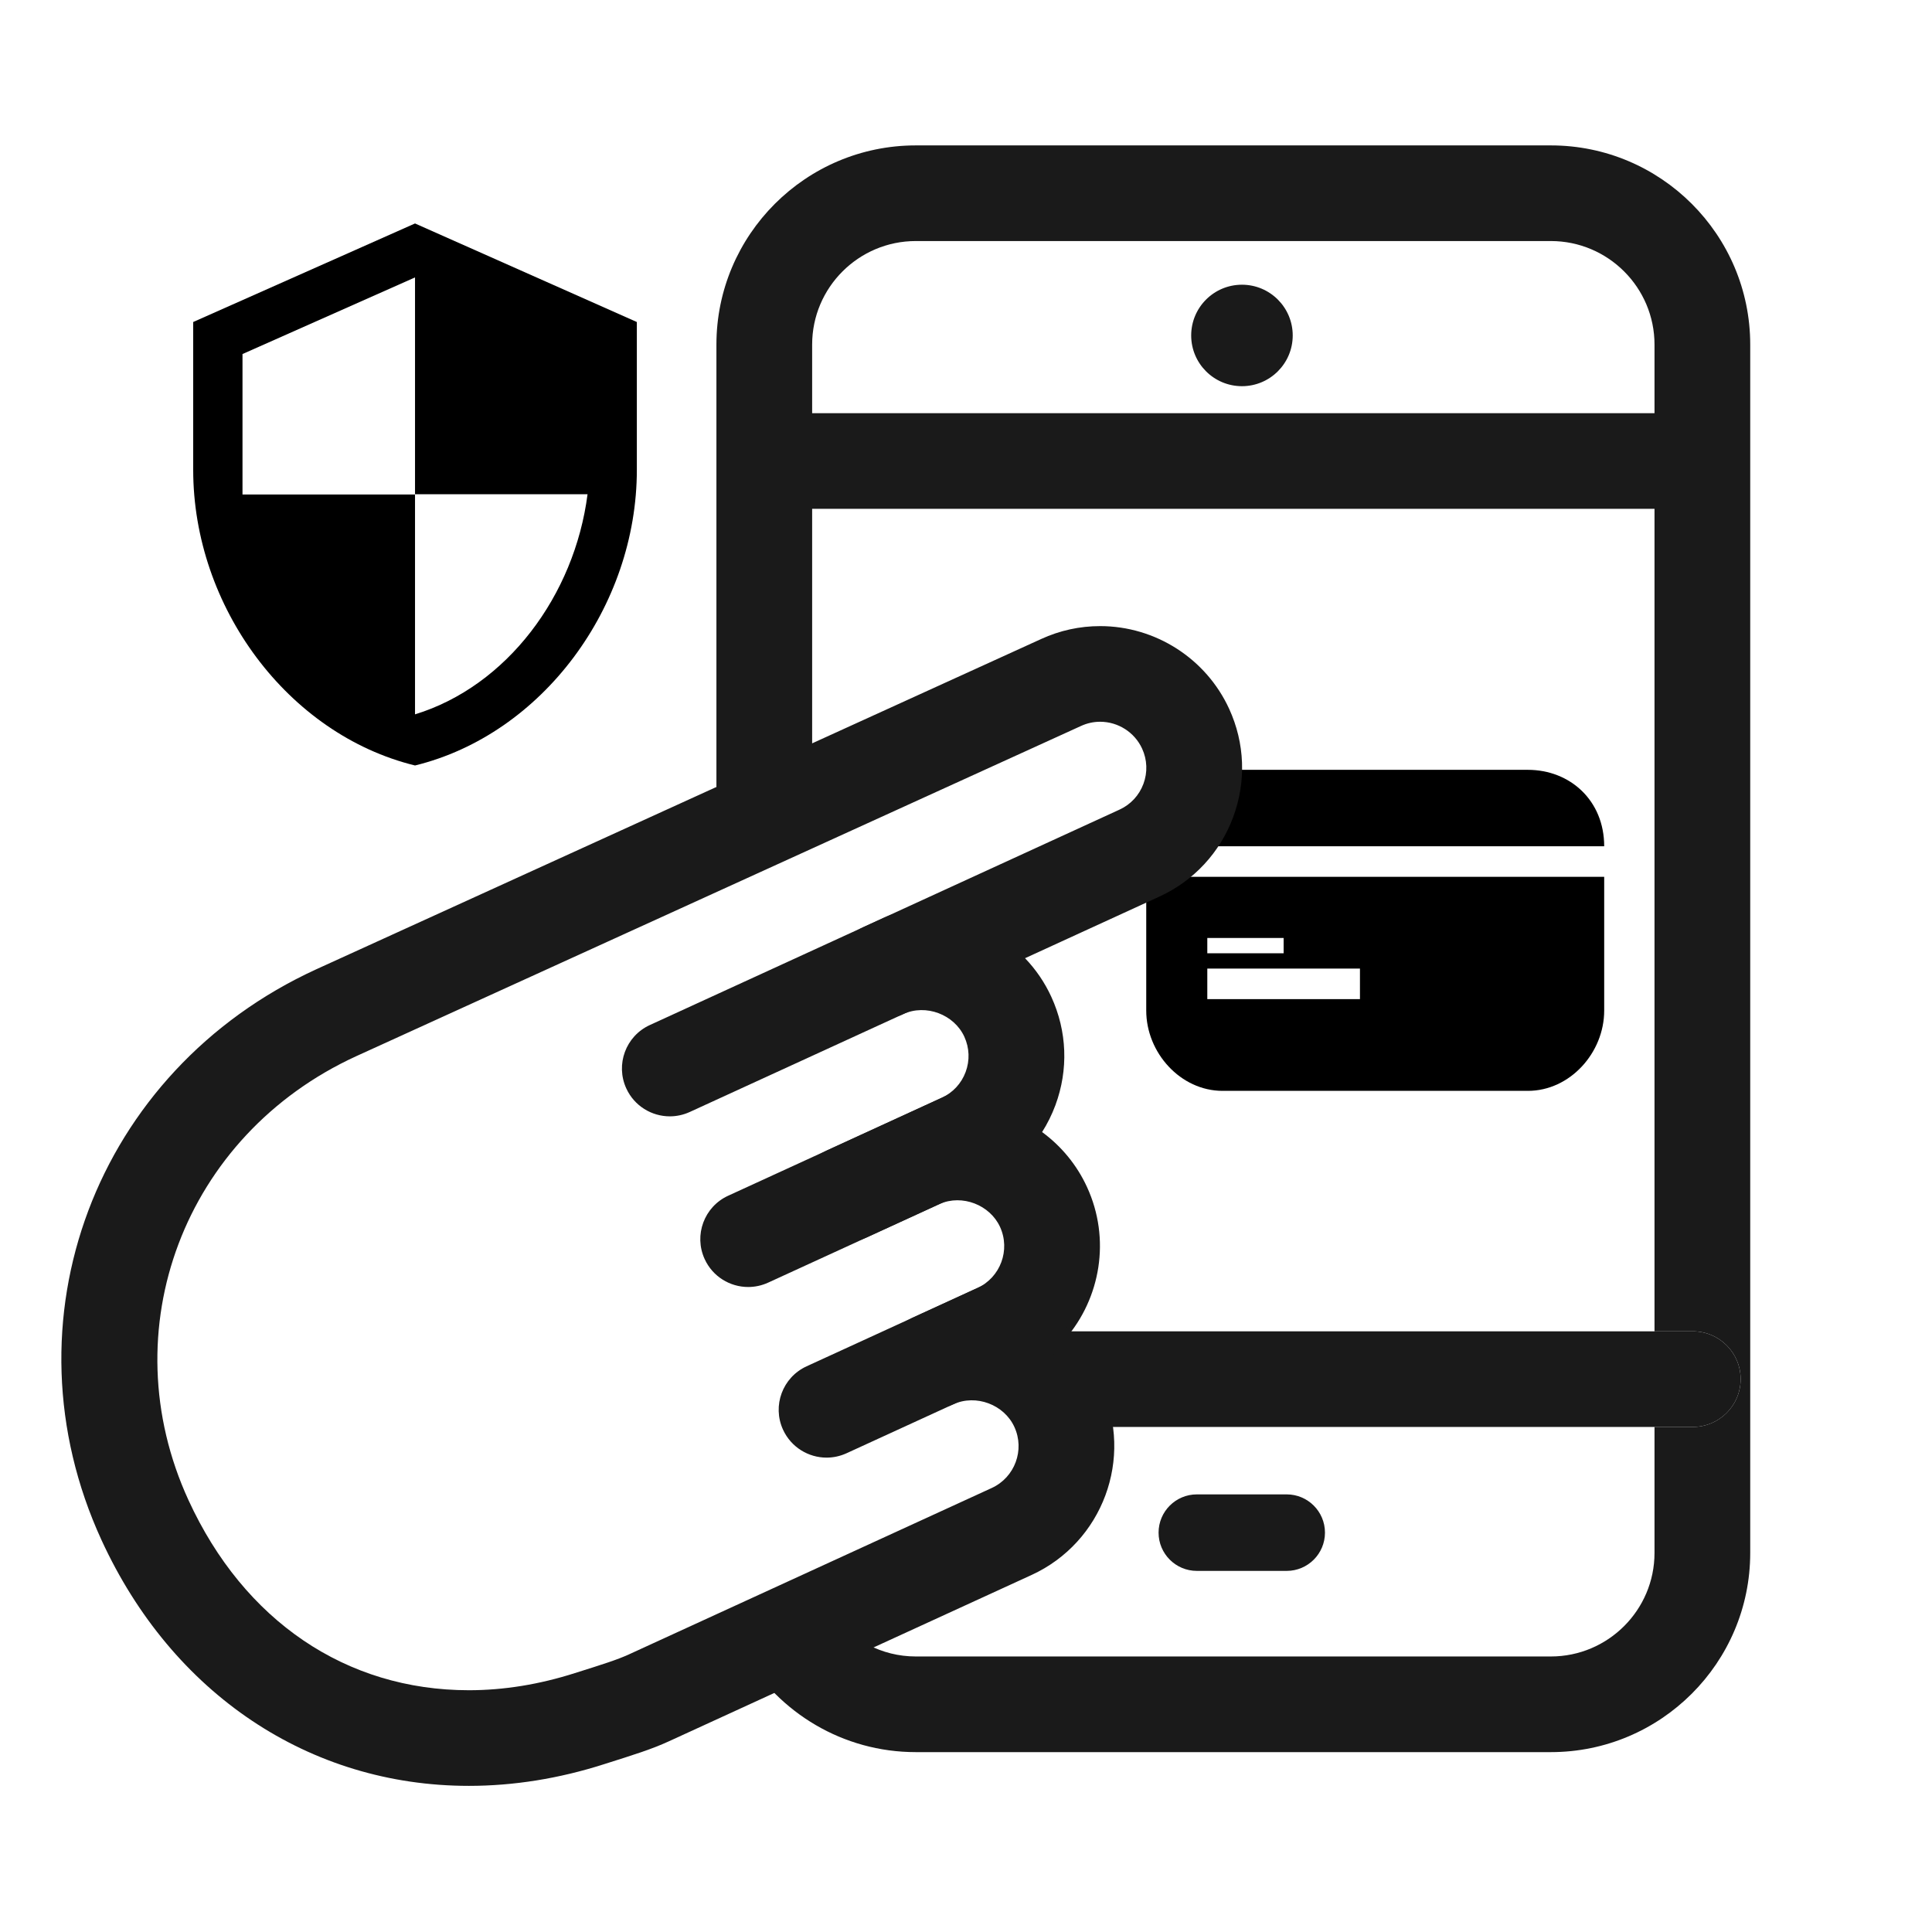
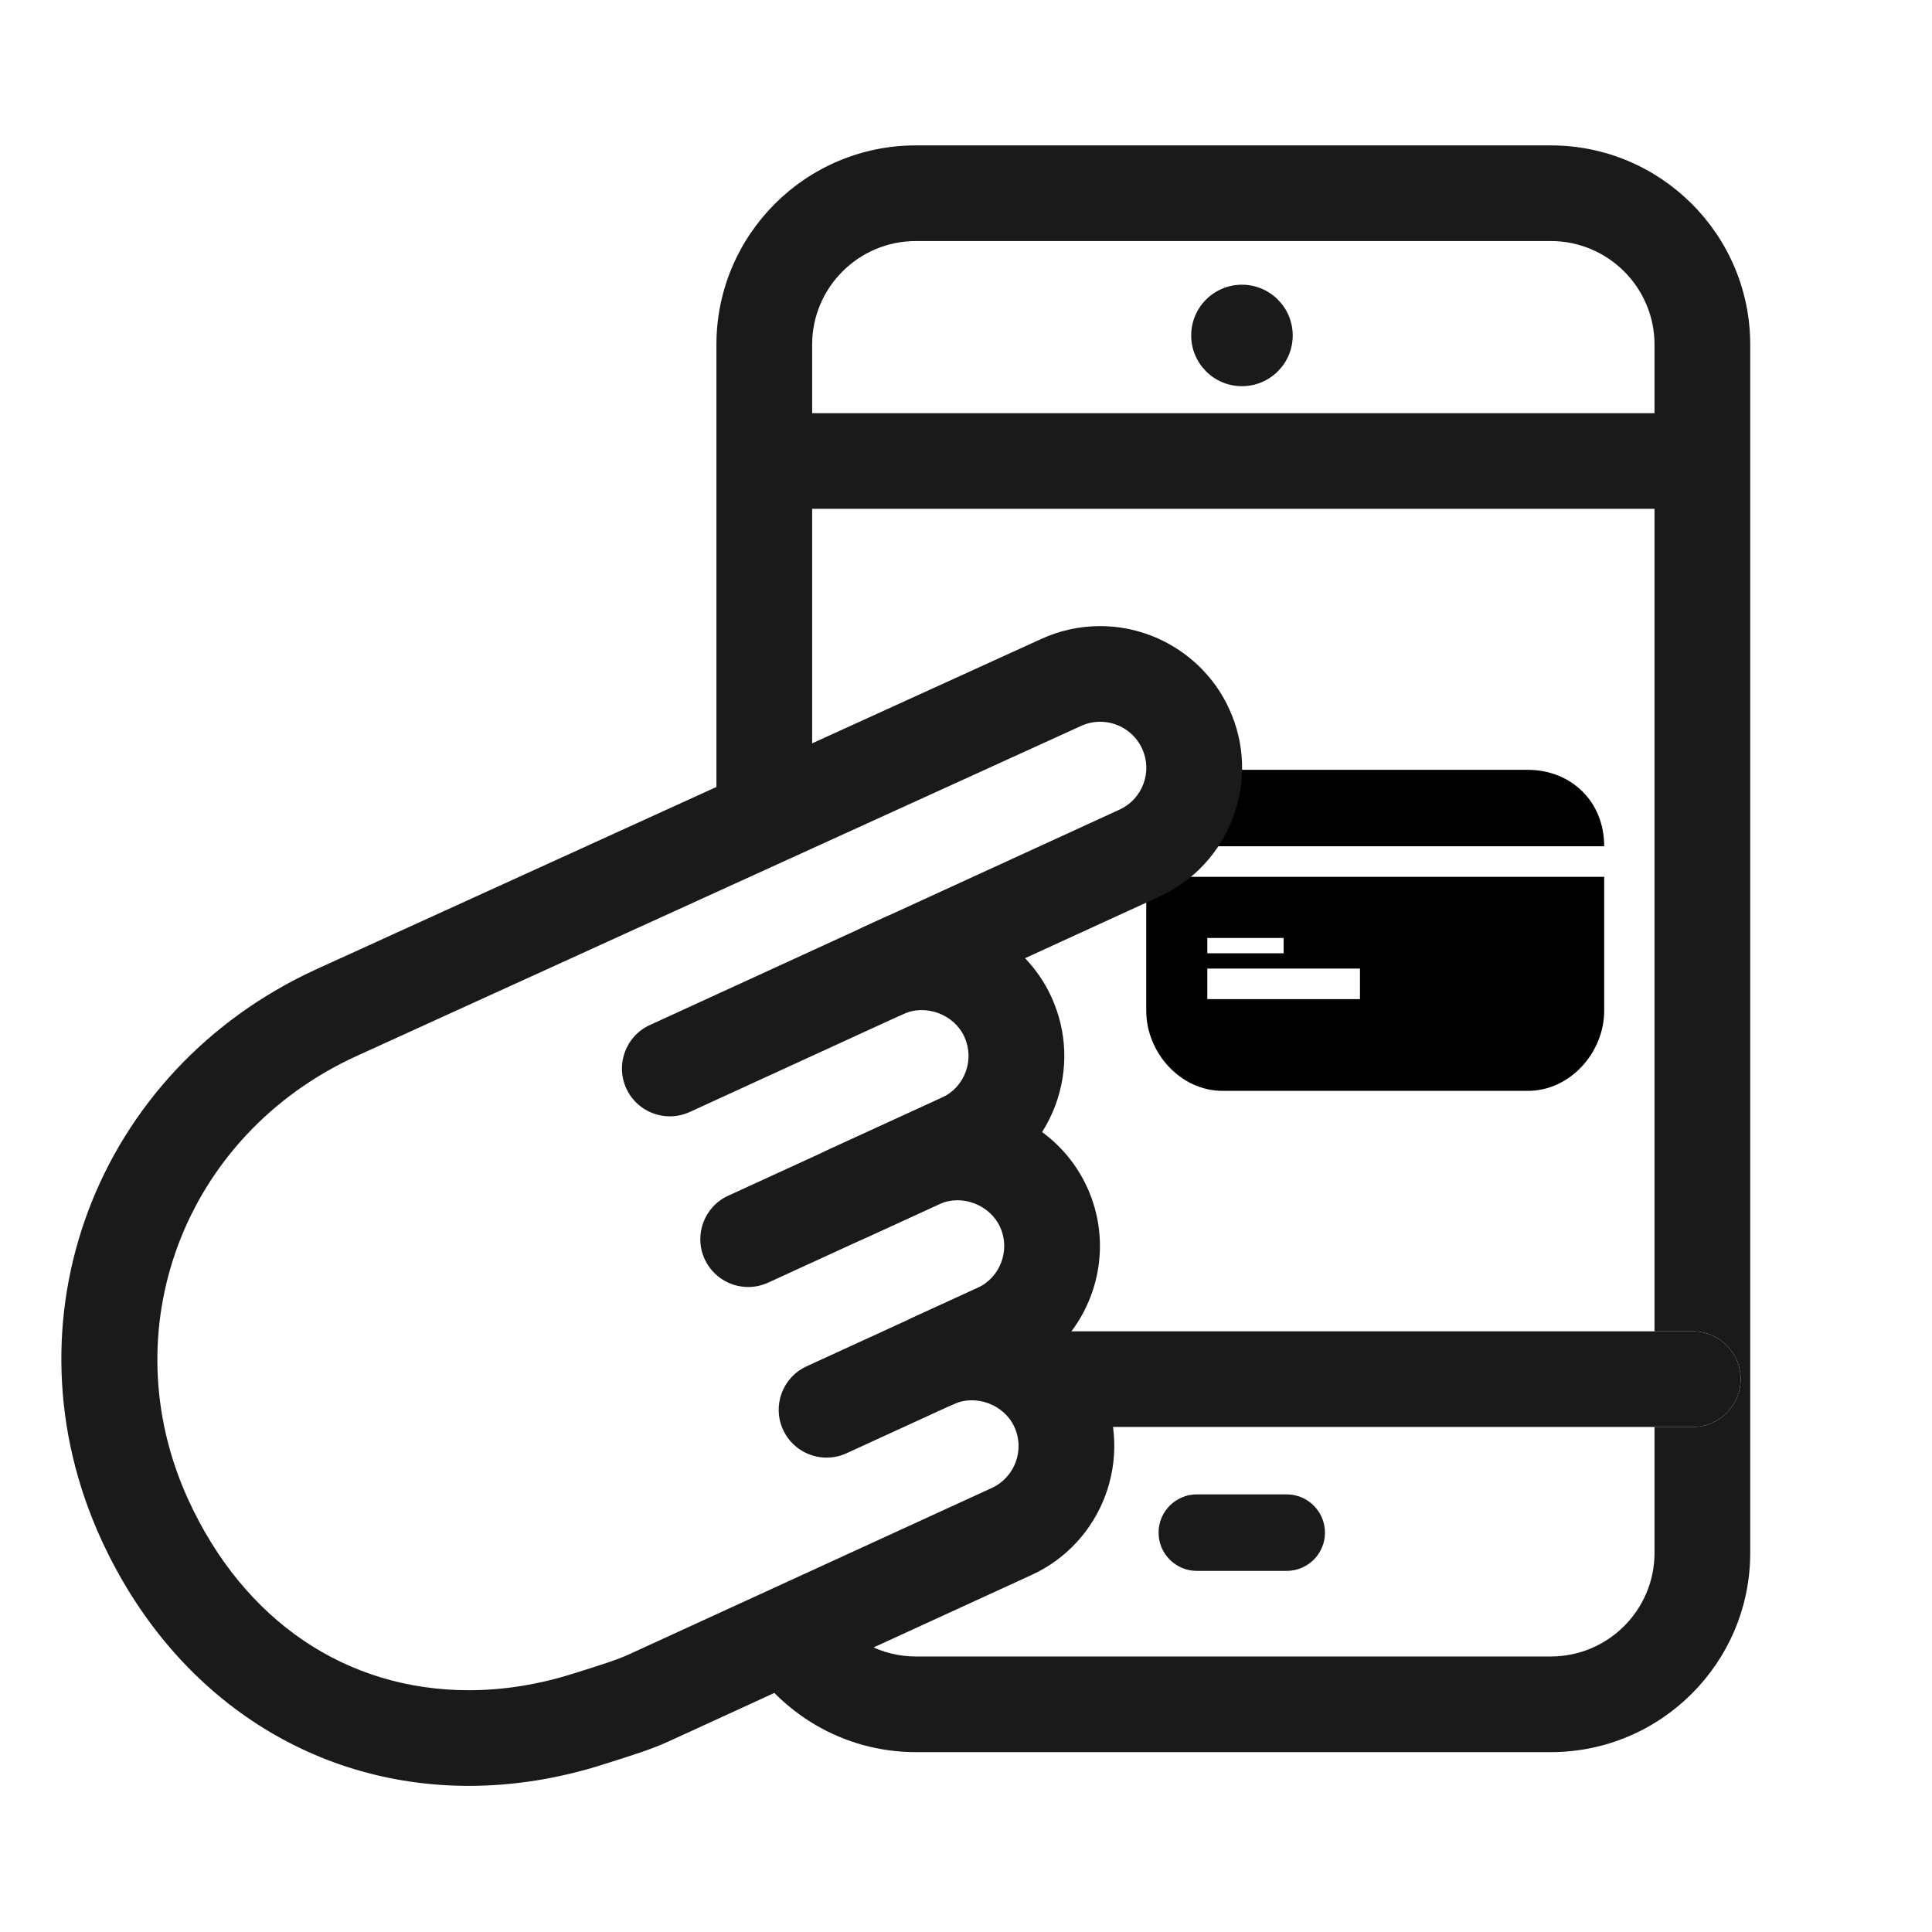
<svg xmlns="http://www.w3.org/2000/svg" width="810" viewBox="0 0 810 810" height="810" version="1.0">
  <defs>
    <clipPath id="a">
      <path d="M 480.566 367 L 672.566 367 L 672.566 457.73 L 480.566 457.73 Z M 480.566 367" />
    </clipPath>
    <clipPath id="b">
      <path d="M 480.566 322 L 672.566 322 L 672.566 355 L 480.566 355 Z M 480.566 322" />
    </clipPath>
    <clipPath id="c">
      <path d="M 300 60.984 L 734 60.984 L 734 735 L 300 735 Z M 300 60.984" />
    </clipPath>
    <clipPath id="d">
      <path d="M 25 262 L 521 262 L 521 748.734 L 25 748.734 Z M 25 262" />
    </clipPath>
    <clipPath id="e">
-       <path d="M 81 93.684 L 267 93.684 L 267 320.934 L 81 320.934 Z M 81 93.684" />
-     </clipPath>
+       </clipPath>
  </defs>
-   <path fill="#FFF" d="M-81 -81H891V891H-81z" />
-   <path fill="#FFF" d="M-81 -81H891V891H-81z" />
  <path fill="#FFF" d="M-81 -81H891V891H-81z" />
  <g clip-path="url(#a)">
    <path d="M 480.566 367.617 L 480.566 423.699 C 480.566 441.363 494.938 457.348 512.566 457.348 L 640.566 457.348 C 658.219 457.348 672.566 441.363 672.566 423.699 L 672.566 367.617 Z M 506.168 393.254 L 538.168 393.254 L 538.168 399.664 L 506.168 399.664 Z M 570.168 418.891 L 506.168 418.891 L 506.168 406.074 L 570.168 406.074 Z M 570.168 418.891" />
  </g>
  <g clip-path="url(#b)">
    <path d="M 640.566 322.754 L 512.566 322.754 C 494.93 322.754 480.566 335.574 480.566 354.801 L 672.566 354.801 C 672.566 335.574 658.219 322.754 640.566 322.754 Z M 640.566 322.754" />
  </g>
  <path fill="#1A1A1A" d="M 709.711 213.324 L 332.469 213.324 C 321.387 213.324 312.398 204.355 312.398 193.277 C 312.398 182.203 321.387 173.227 332.469 173.227 L 709.711 173.227 C 720.793 173.227 729.777 182.203 729.777 193.277 C 729.773 204.355 720.793 213.324 709.711 213.324 Z M 709.711 213.324" />
  <path fill="#1A1A1A" d="M 539.449 658.605 L 501.793 658.605 C 492.926 658.605 485.738 651.418 485.738 642.562 C 485.738 633.707 492.93 626.527 501.793 626.527 L 539.449 626.527 C 548.305 626.527 555.5 633.711 555.5 642.562 C 555.5 651.418 548.305 658.605 539.449 658.605 Z M 539.449 658.605" />
  <path fill="#1A1A1A" d="M 541.98 140.648 C 541.98 152.383 532.441 161.91 520.699 161.91 C 508.934 161.91 499.41 152.383 499.41 140.648 C 499.41 128.891 508.934 119.367 520.699 119.367 C 532.441 119.367 541.98 128.891 541.98 140.648 Z M 541.98 140.648" />
  <g clip-path="url(#c)">
    <path fill="#1A1A1A" d="M 650.203 60.961 L 383.949 60.961 C 337.859 60.961 300.363 98.418 300.363 144.469 L 300.363 351.965 C 313.969 345.766 327.484 339.609 340.496 333.676 L 340.496 144.469 C 340.496 120.535 359.988 101.059 383.953 101.059 L 650.203 101.059 C 674.164 101.059 693.66 120.535 693.66 144.469 L 693.66 558.156 L 709.711 558.156 C 720.793 558.156 729.777 567.133 729.777 578.203 C 729.777 589.277 720.793 598.254 709.711 598.254 L 693.66 598.254 L 693.66 651.074 C 693.66 675.008 674.164 694.484 650.203 694.484 L 383.949 694.484 C 369.543 694.484 356.789 687.414 348.883 676.598 L 312.066 693.477 C 326.637 718.039 353.367 734.586 383.949 734.586 L 650.203 734.586 C 696.293 734.586 733.789 697.125 733.789 651.074 L 733.789 144.473 C 733.789 98.418 696.289 60.961 650.203 60.961 Z M 650.203 60.961" />
  </g>
  <path fill="#1A1A1A" d="M 418.141 558.23 L 391.289 570.535 C 411.055 561.465 434.445 570.129 443.52 589.883 C 444.777 592.617 445.621 595.43 446.219 598.254 L 709.711 598.254 C 720.793 598.254 729.773 589.281 729.773 578.207 C 729.773 567.137 720.793 558.16 709.711 558.16 L 418.262 558.16 C 418.219 558.184 418.18 558.203 418.141 558.23 Z M 418.141 558.23" />
  <g clip-path="url(#d)">
    <path fill="#1A1A1A" d="M 196.578 748.734 L 196.566 748.734 C 129.77 748.727 72.188 710.195 42.551 645.668 C 0.418 553.973 39.957 448.871 132.574 406.387 C 142.75 401.734 436.512 267.906 436.512 267.906 C 444.32 264.328 452.652 262.5 461.234 262.5 C 484.422 262.5 505.637 276.098 515.305 297.133 C 521.938 311.555 522.539 327.699 517.012 342.578 C 511.496 357.449 500.504 369.289 486.07 375.906 L 429.754 401.734 C 434.242 406.41 437.988 411.863 440.77 417.922 C 447.391 432.348 448.004 448.48 442.484 463.363 C 441.004 467.348 439.133 471.113 436.906 474.621 C 444.898 480.477 451.453 488.344 455.738 497.672 C 465.77 519.488 461.395 544.312 446.602 561.391 C 452.926 566.852 458.148 573.664 461.754 581.52 C 475.426 611.277 462.316 646.609 432.531 660.297 L 280.383 730.074 C 273.266 733.336 266.125 735.582 253.152 739.676 C 234.383 745.684 215.316 748.734 196.578 748.734 Z M 461.234 302.598 C 458.469 302.598 455.766 303.191 453.211 304.367 C 453.164 304.383 159.461 438.18 149.305 442.832 C 77.16 475.926 46.285 557.672 79.023 628.941 C 102.289 679.586 145.133 708.625 196.57 708.637 C 211.164 708.637 226.102 706.219 240.996 701.461 C 252.879 697.719 258.797 695.848 263.633 693.633 L 415.781 623.852 C 425.465 619.414 429.73 607.918 425.281 598.25 C 420.996 588.887 409.207 584.395 399.66 588.758 L 399.652 588.758 C 389.578 593.383 377.664 588.957 373.055 578.895 C 368.434 568.836 372.844 556.926 382.914 552.309 C 382.949 552.297 382.969 552.281 382.996 552.277 L 409.77 540.004 C 419.441 535.562 423.703 524.066 419.27 514.391 C 415.023 505.145 403.391 500.605 393.941 504.77 L 382.605 509.969 C 373.984 513.914 366.168 517.5 363.945 518.52 L 363.445 518.754 C 363.375 518.777 363.34 518.801 363.328 518.801 C 353.254 523.375 341.406 518.895 336.812 508.84 C 332.223 498.789 336.656 486.922 346.703 482.309 L 394.801 460.25 C 399.488 458.105 403.062 454.262 404.855 449.418 C 406.648 444.586 406.445 439.34 404.301 434.648 C 400.004 425.309 388.203 420.805 378.684 425.156 L 378.668 425.168 C 368.605 429.789 356.688 425.371 352.066 415.309 C 347.441 405.242 351.863 393.34 361.926 388.719 L 469.324 339.457 C 474.02 337.312 477.594 333.469 479.391 328.629 C 481.184 323.789 480.988 318.543 478.832 313.852 C 475.691 307.023 468.785 302.598 461.234 302.598 Z M 461.234 302.598" />
  </g>
  <path fill="#1A1A1A" d="M 280.828 468.035 C 273.227 468.035 265.953 463.699 262.582 456.344 C 257.957 446.277 262.371 434.375 272.441 429.754 L 370.879 384.613 C 380.941 380.023 392.863 384.41 397.488 394.477 C 402.113 404.539 397.699 416.441 387.617 421.062 L 289.188 466.203 C 286.473 467.441 283.625 468.035 280.828 468.035 Z M 280.828 468.035" />
  <path fill="#1A1A1A" d="M 313.688 539.582 C 306.082 539.582 298.812 535.246 295.438 527.891 C 290.816 517.828 295.23 505.922 305.301 501.305 L 403.75 456.152 C 413.805 451.559 425.73 455.949 430.355 466.016 C 434.977 476.074 430.566 487.98 420.492 492.602 L 322.043 537.75 C 319.332 538.988 316.488 539.582 313.688 539.582 Z M 313.688 539.582" />
  <path fill="#1A1A1A" d="M 346.547 611.117 C 338.949 611.117 331.684 606.773 328.297 599.422 C 323.676 589.359 328.094 577.457 338.168 572.832 L 418.711 535.887 C 428.777 531.281 440.684 535.672 445.328 545.742 C 449.945 555.809 445.527 567.711 435.461 572.336 L 354.91 609.285 C 352.199 610.52 349.355 611.117 346.547 611.117 Z M 346.547 611.117" />
  <g clip-path="url(#e)">
    <path d="M 174 93.688 L 81 135.004 L 81 196.98 C 81 254.359 120.629 307.863 174 320.93 C 227.371 307.863 267 254.359 267 196.98 L 267 135.004 Z M 174 207.207 L 246.332 207.207 C 240.855 249.762 212.492 287.672 174 299.496 L 174 207.309 L 101.668 207.309 L 101.668 148.434 L 174 116.309 Z M 174 207.207" />
  </g>
</svg>